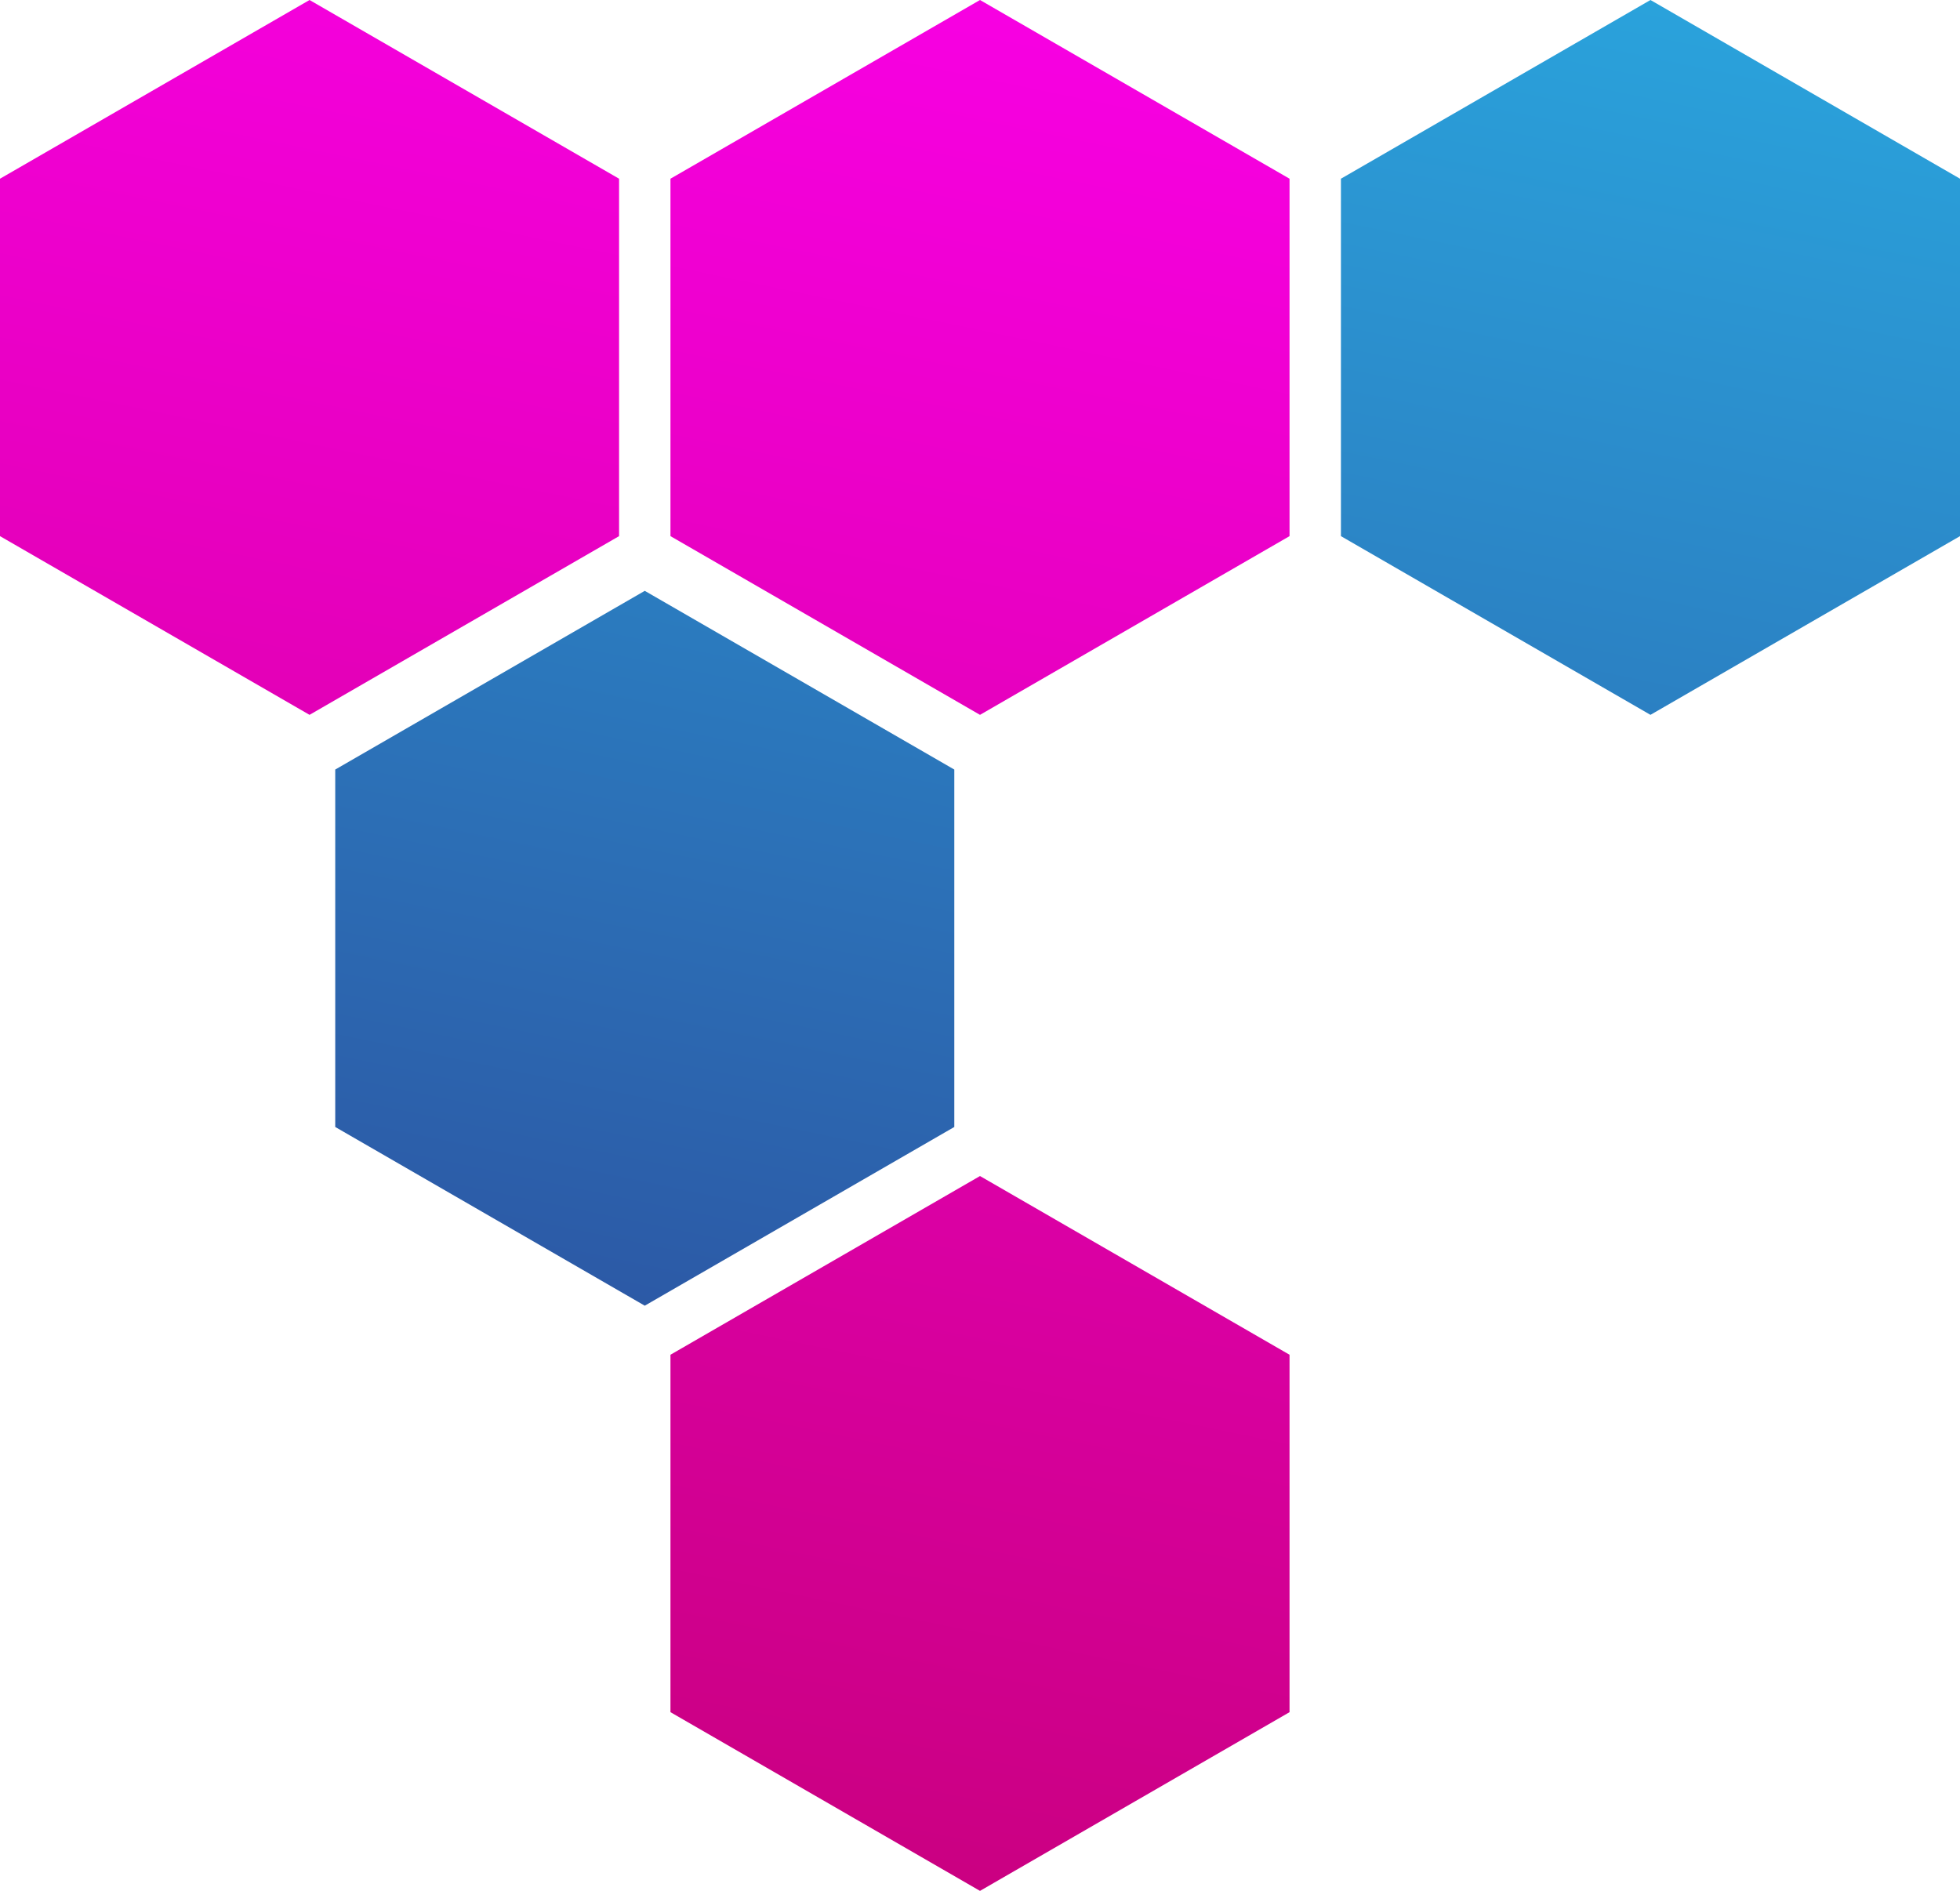
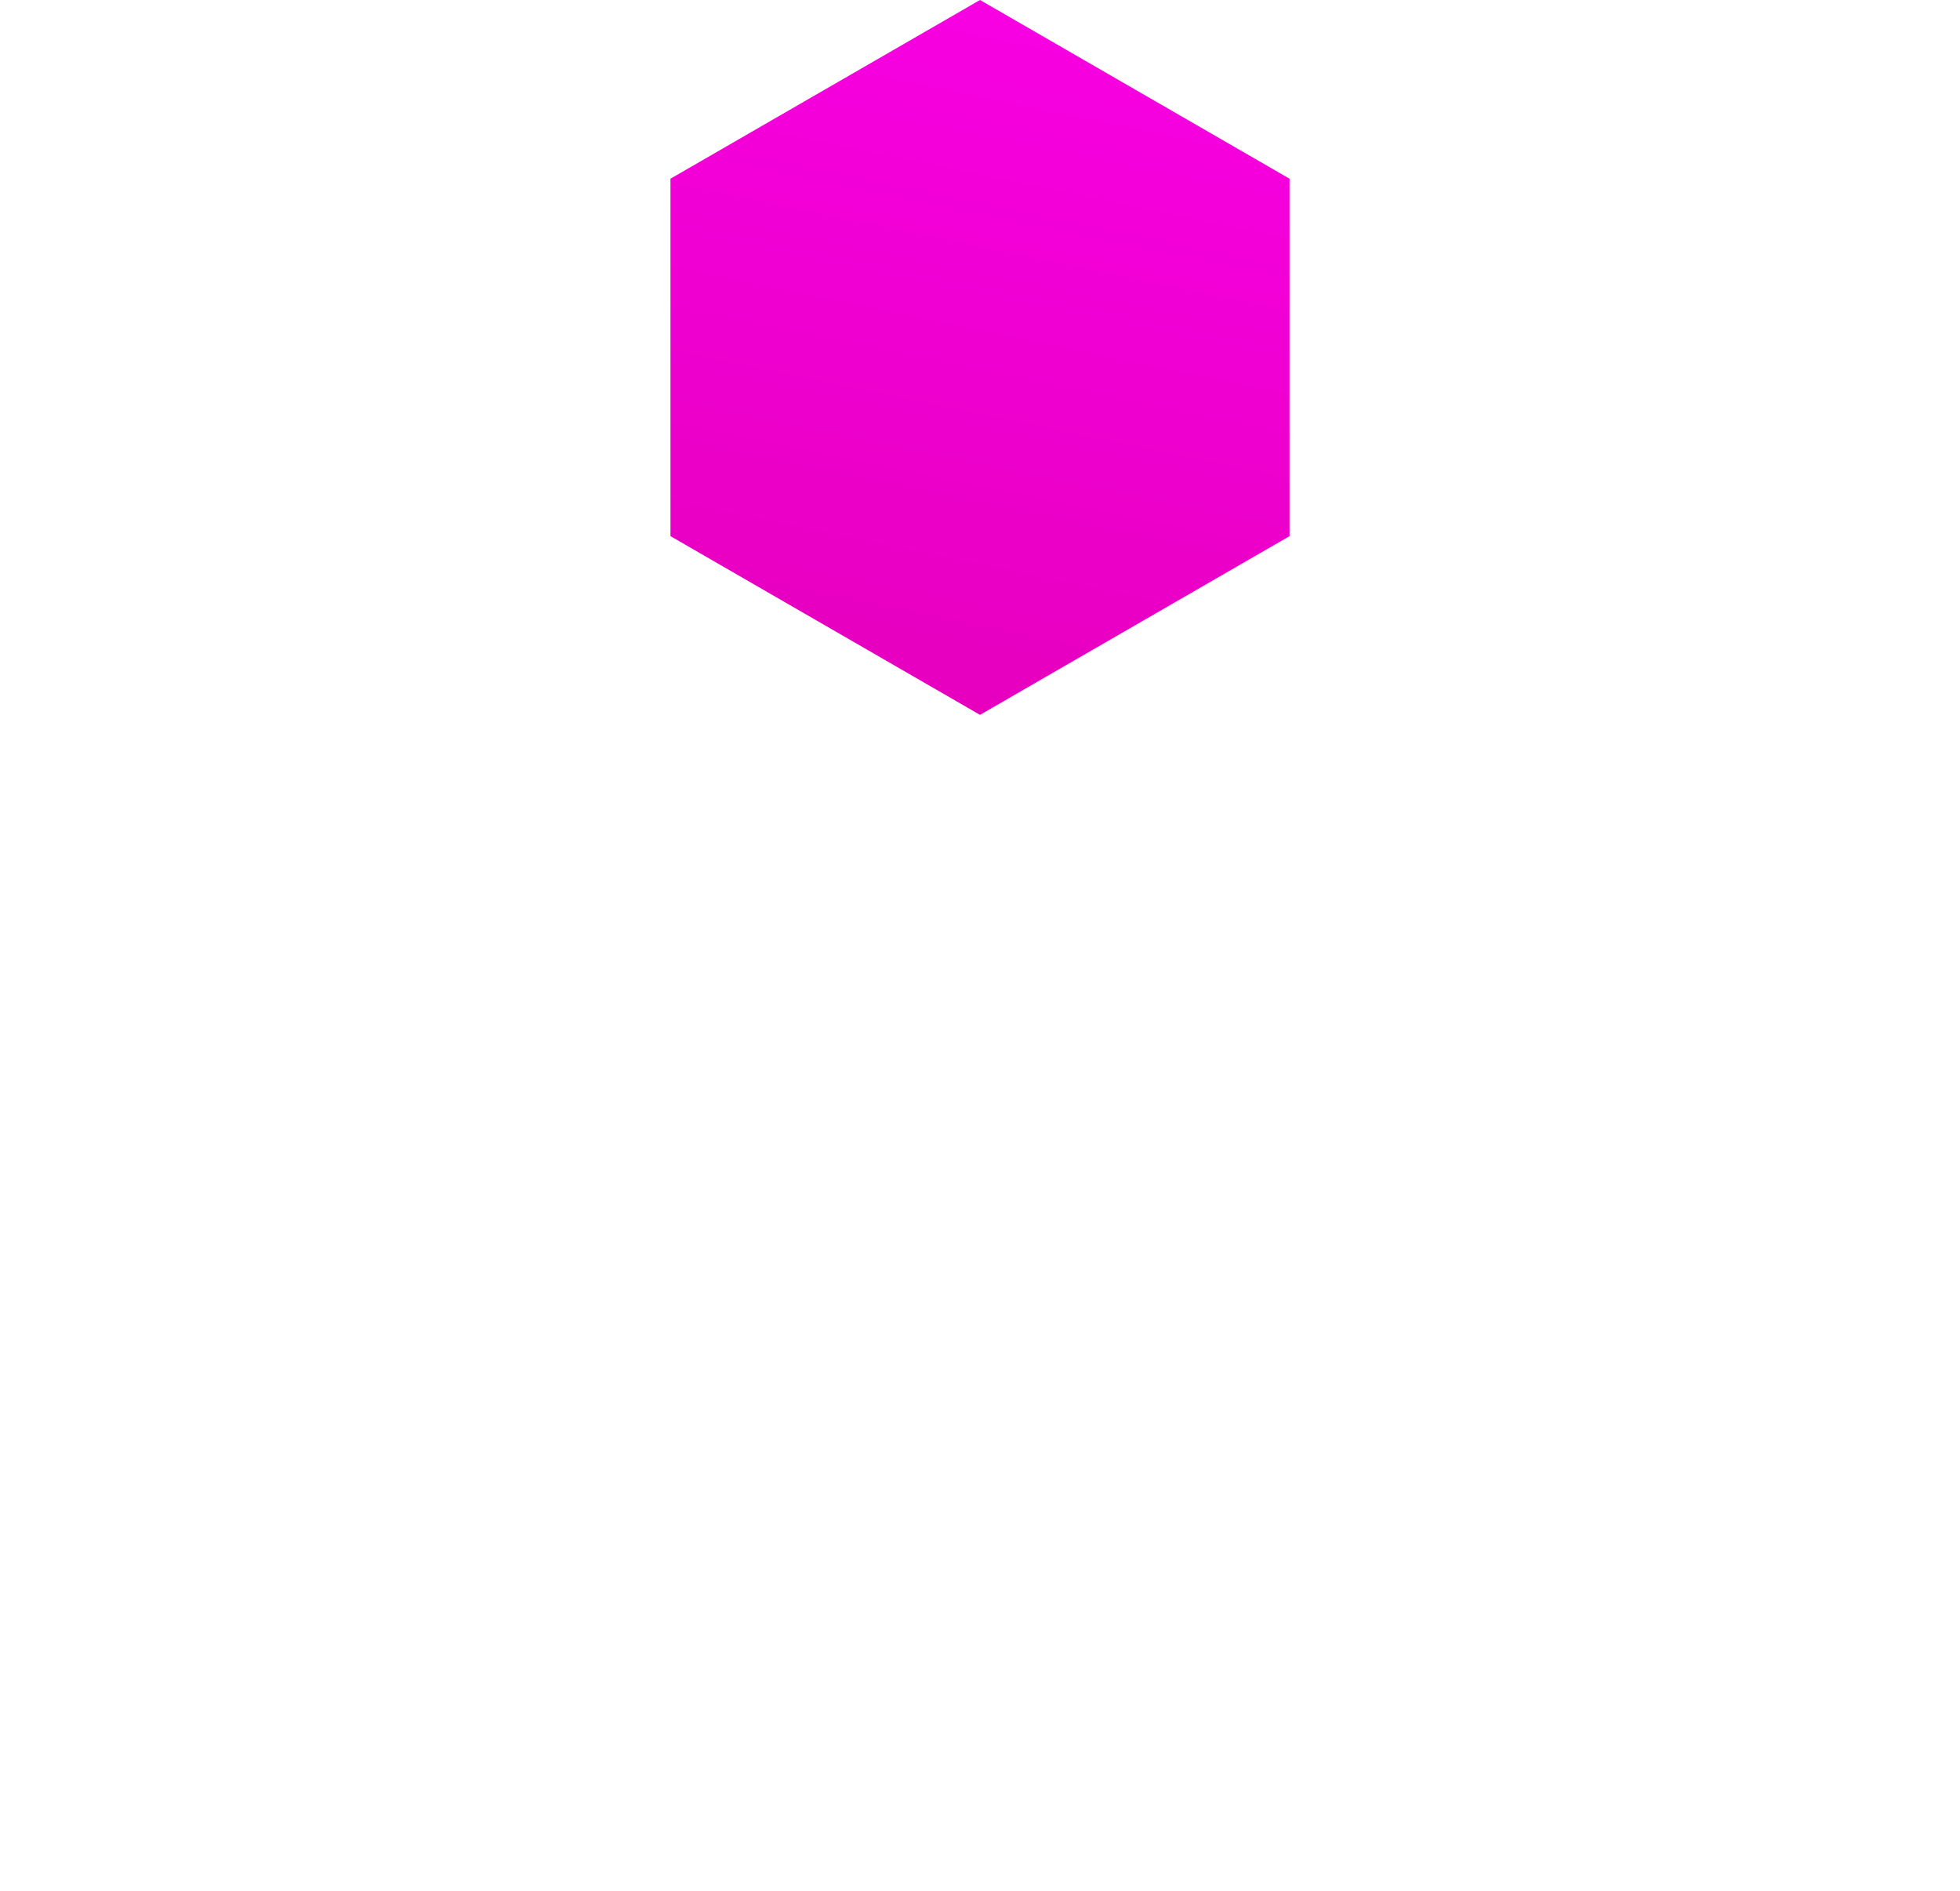
<svg xmlns="http://www.w3.org/2000/svg" xmlns:xlink="http://www.w3.org/1999/xlink" viewBox="0 0 100.68 97.13">
  <defs>
    <style>.cls-1{fill:url(#New_Gradient_Swatch_50);}.cls-2{fill:url(#New_Gradient_Swatch_50-2);}.cls-3{fill:url(#New_Gradient_Swatch_50-3);}.cls-4{fill:url(#New_Gradient_Swatch_4);}.cls-5{fill:url(#New_Gradient_Swatch_4-2);}</style>
    <linearGradient id="New_Gradient_Swatch_50" x1="24.24" y1="-21.91" x2="0.23" y2="93.98" gradientUnits="userSpaceOnUse">
      <stop offset="0" stop-color="#ff00f3" />
      <stop offset="1" stop-color="#c7007a" />
    </linearGradient>
    <linearGradient id="New_Gradient_Swatch_50-2" x1="57.26" y1="-15.07" x2="33.25" y2="100.82" xlink:href="#New_Gradient_Swatch_50" />
    <linearGradient id="New_Gradient_Swatch_50-3" x1="69.26" y1="-12.59" x2="45.25" y2="103.31" xlink:href="#New_Gradient_Swatch_50" />
    <linearGradient id="New_Gradient_Swatch_4" x1="46.78" y1="-17.24" x2="22.77" y2="98.65" gradientUnits="userSpaceOnUse">
      <stop offset="0" stop-color="#2aabe2" />
      <stop offset="1" stop-color="#2d3a8f" />
    </linearGradient>
    <linearGradient id="New_Gradient_Swatch_4-2" x1="90.28" y1="-8.23" x2="66.28" y2="107.66" xlink:href="#New_Gradient_Swatch_4" />
  </defs>
  <g id="Слой_2" data-name="Слой 2">
    <g id="icons">
-       <polygon class="cls-1" points="0 9.18 15.9 0 31.8 9.18 31.8 27.54 15.9 36.72 0 27.54 0 9.18" />
      <polygon class="cls-2" points="34.44 9.18 50.34 0 66.24 9.18 66.24 27.54 50.34 36.72 34.44 27.54 34.44 9.18" />
-       <polygon class="cls-3" points="34.44 69.59 50.34 60.41 66.24 69.59 66.24 87.95 50.34 97.13 34.44 87.95 34.44 69.59" />
-       <polygon class="cls-4" points="17.22 39.53 33.12 30.35 49.02 39.53 49.02 57.89 33.12 67.07 17.22 57.89 17.22 39.53" />
-       <polygon class="cls-5" points="68.88 9.18 84.78 0 100.68 9.18 100.68 27.54 84.78 36.72 68.88 27.54 68.88 9.18" />
    </g>
  </g>
</svg>